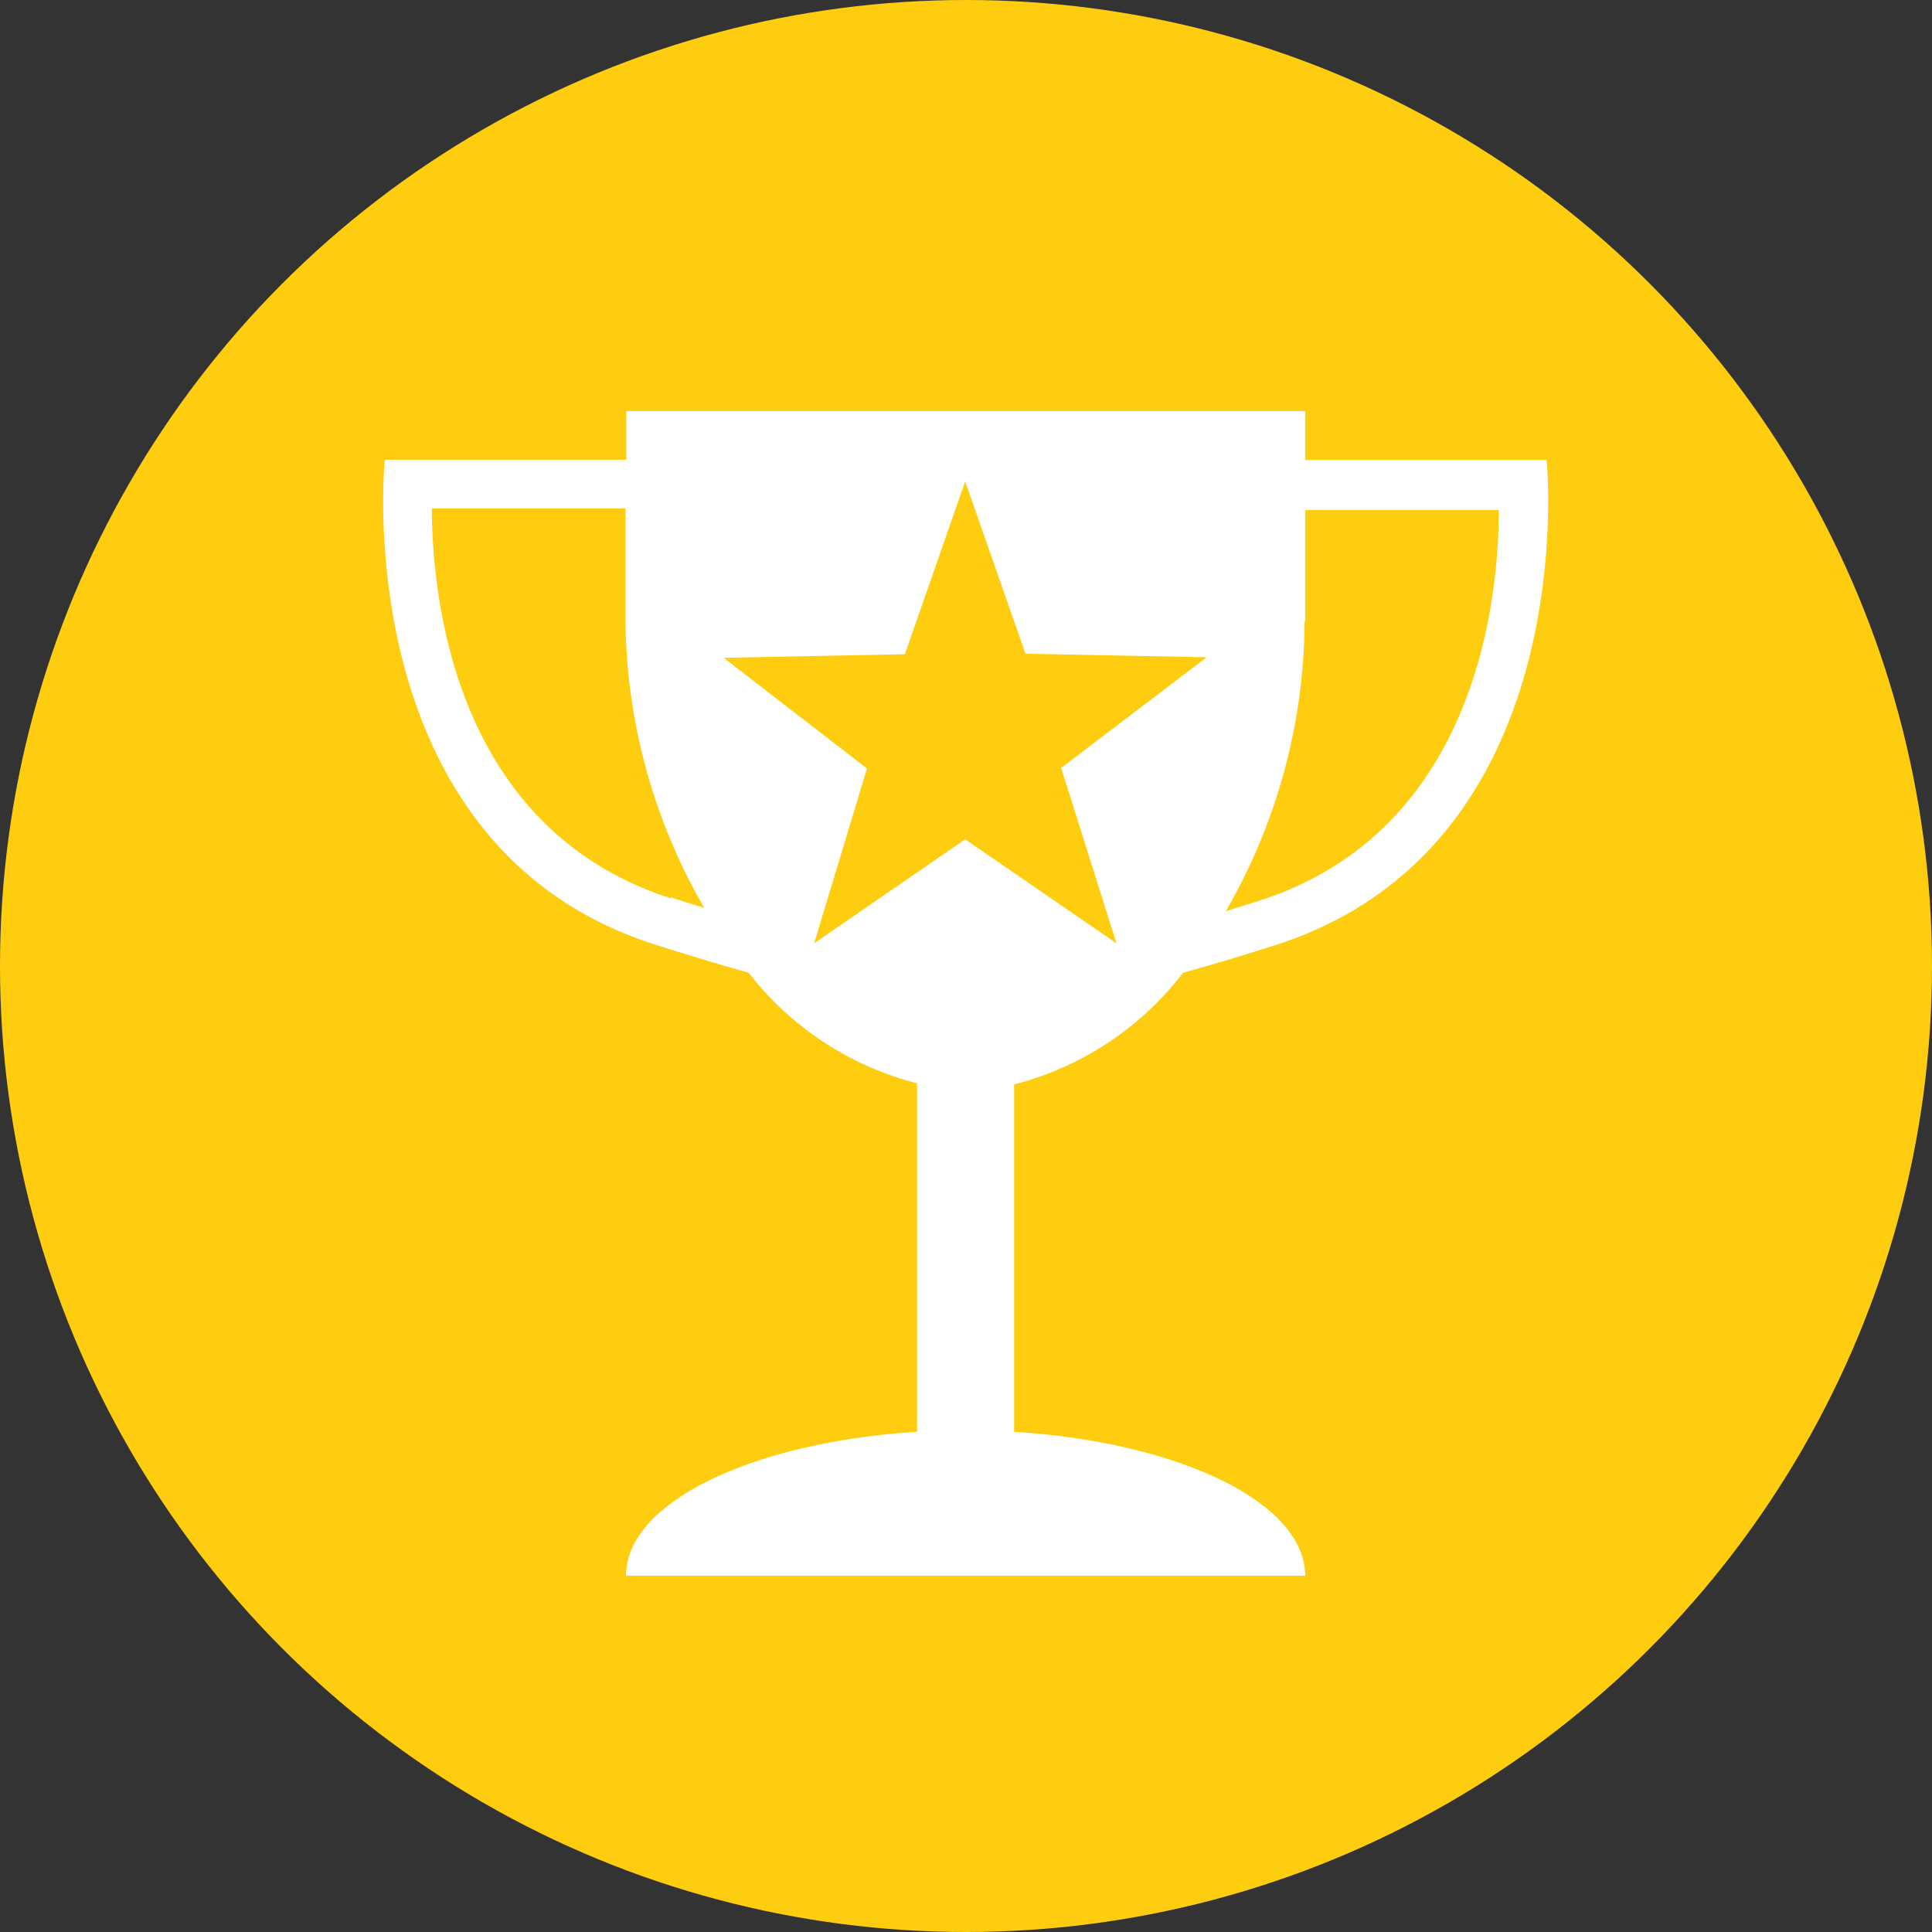
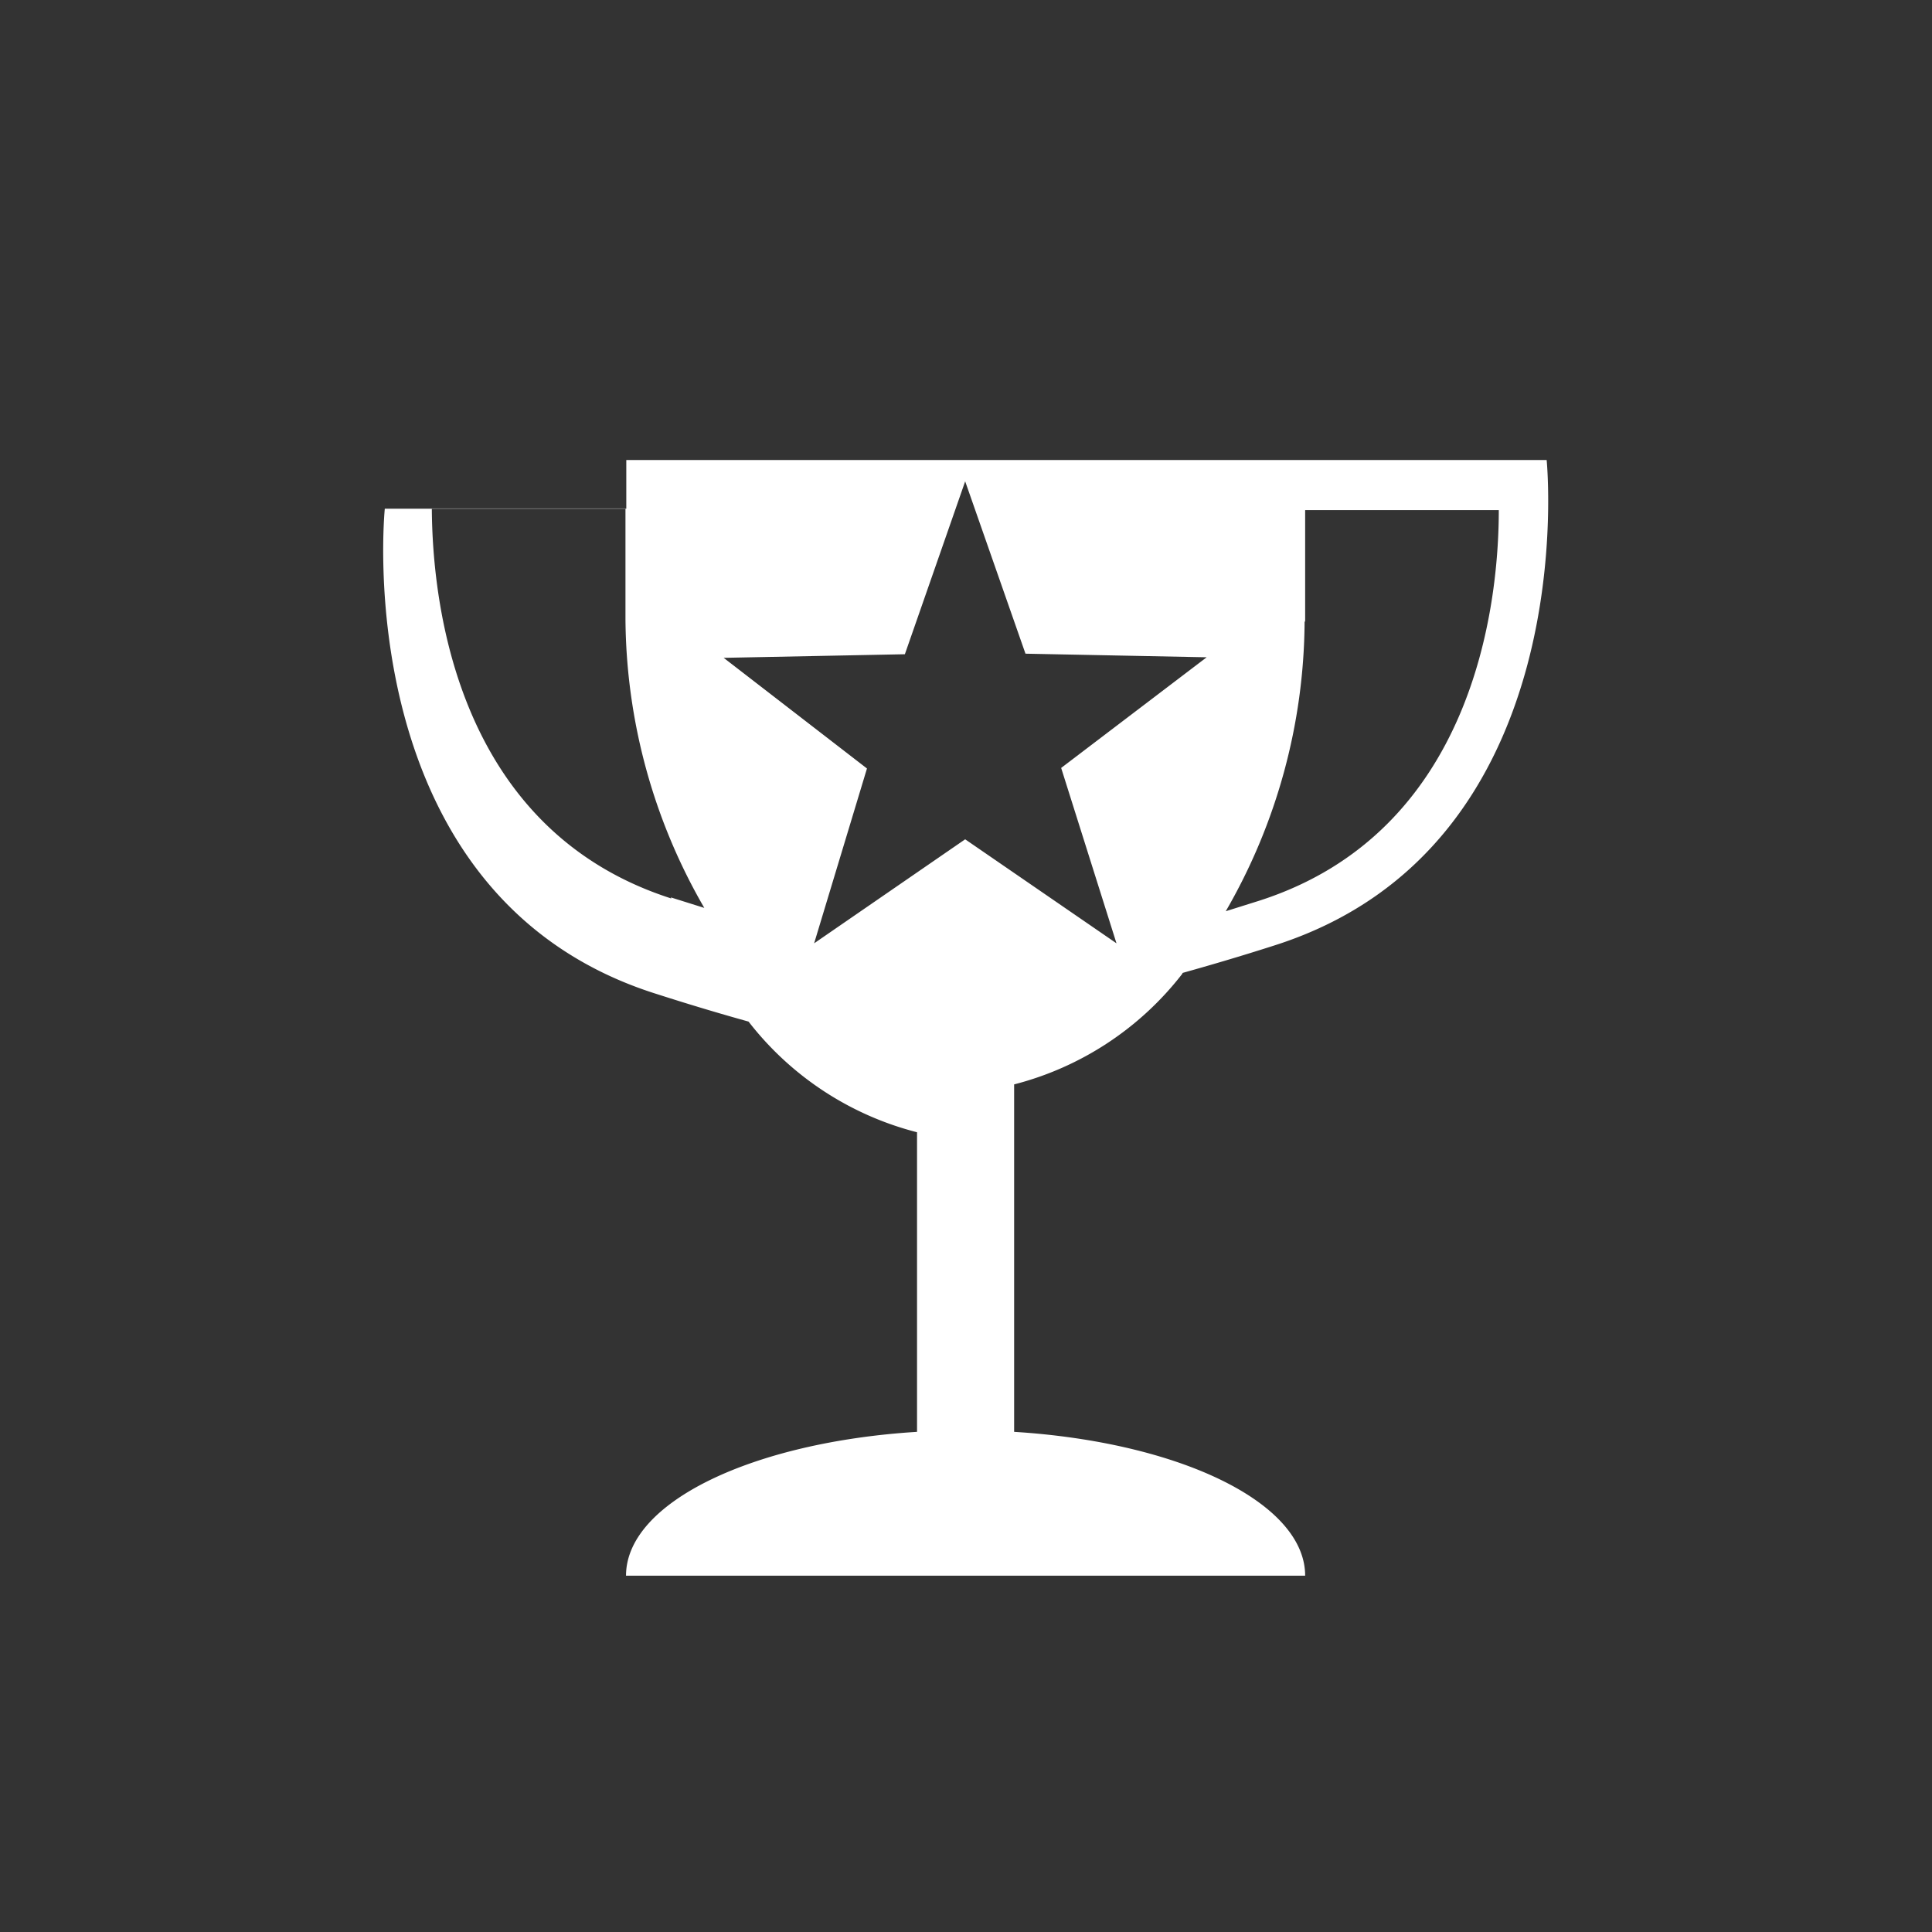
<svg xmlns="http://www.w3.org/2000/svg" id="Layer_1" data-name="Layer 1" width="69.84" height="69.84" viewBox="0 0 69.84 69.84">
  <rect x="0" y="0" width="69.84" height="69.84" fill="#333333" stroke="none" />
  <defs>
    <style>.cls-1{fill:#ffcd10;}.cls-2{fill:#fff;}</style>
  </defs>
  <title>icon-module-slider-award</title>
-   <circle class="cls-1" cx="34.92" cy="34.92" r="34.92" />
-   <path class="cls-2" d="M42.75,35.17c.89-.25,2-.57,3.34-1,11.22-3.59,9.82-17.54,9.82-17.54H47.18V14.86H22.64v1.76H13.91s-1.42,14,9.82,17.54c1.37.44,2.47.76,3.33,1a11.23,11.23,0,0,0,6.09,4V51.76c-5.95.37-10.52,2.55-10.52,5.2H47.18c0-2.65-4.57-4.83-10.52-5.2V39.2a11.22,11.22,0,0,0,6.08-4m4.44-12.76v-4h7c0,3.48-.93,11.64-8.66,14.12l-1.21.38a21.11,21.11,0,0,0,2.85-10.45ZM24.27,32.48C16.53,30,15.63,21.86,15.61,18.38h7v4a21.09,21.09,0,0,0,2.85,10.44l-1.21-.38m10.64-2.1-5.46,3.76,1.91-6.32-5.18-4,6.55-.13,2.18-6.25,2.18,6.23,6.55.13-5.26,4,2,6.34Z" />
+   <path class="cls-2" d="M42.75,35.17c.89-.25,2-.57,3.34-1,11.22-3.59,9.82-17.54,9.82-17.54H47.18H22.64v1.76H13.91s-1.42,14,9.82,17.54c1.37.44,2.47.76,3.33,1a11.23,11.23,0,0,0,6.09,4V51.76c-5.95.37-10.52,2.55-10.52,5.2H47.18c0-2.65-4.57-4.83-10.52-5.2V39.2a11.22,11.22,0,0,0,6.08-4m4.44-12.76v-4h7c0,3.48-.93,11.64-8.66,14.12l-1.21.38a21.11,21.11,0,0,0,2.85-10.45ZM24.27,32.48C16.53,30,15.63,21.86,15.61,18.38h7v4a21.09,21.09,0,0,0,2.85,10.44l-1.21-.38m10.64-2.1-5.46,3.76,1.91-6.32-5.18-4,6.55-.13,2.18-6.25,2.18,6.23,6.55.13-5.26,4,2,6.34Z" />
</svg>